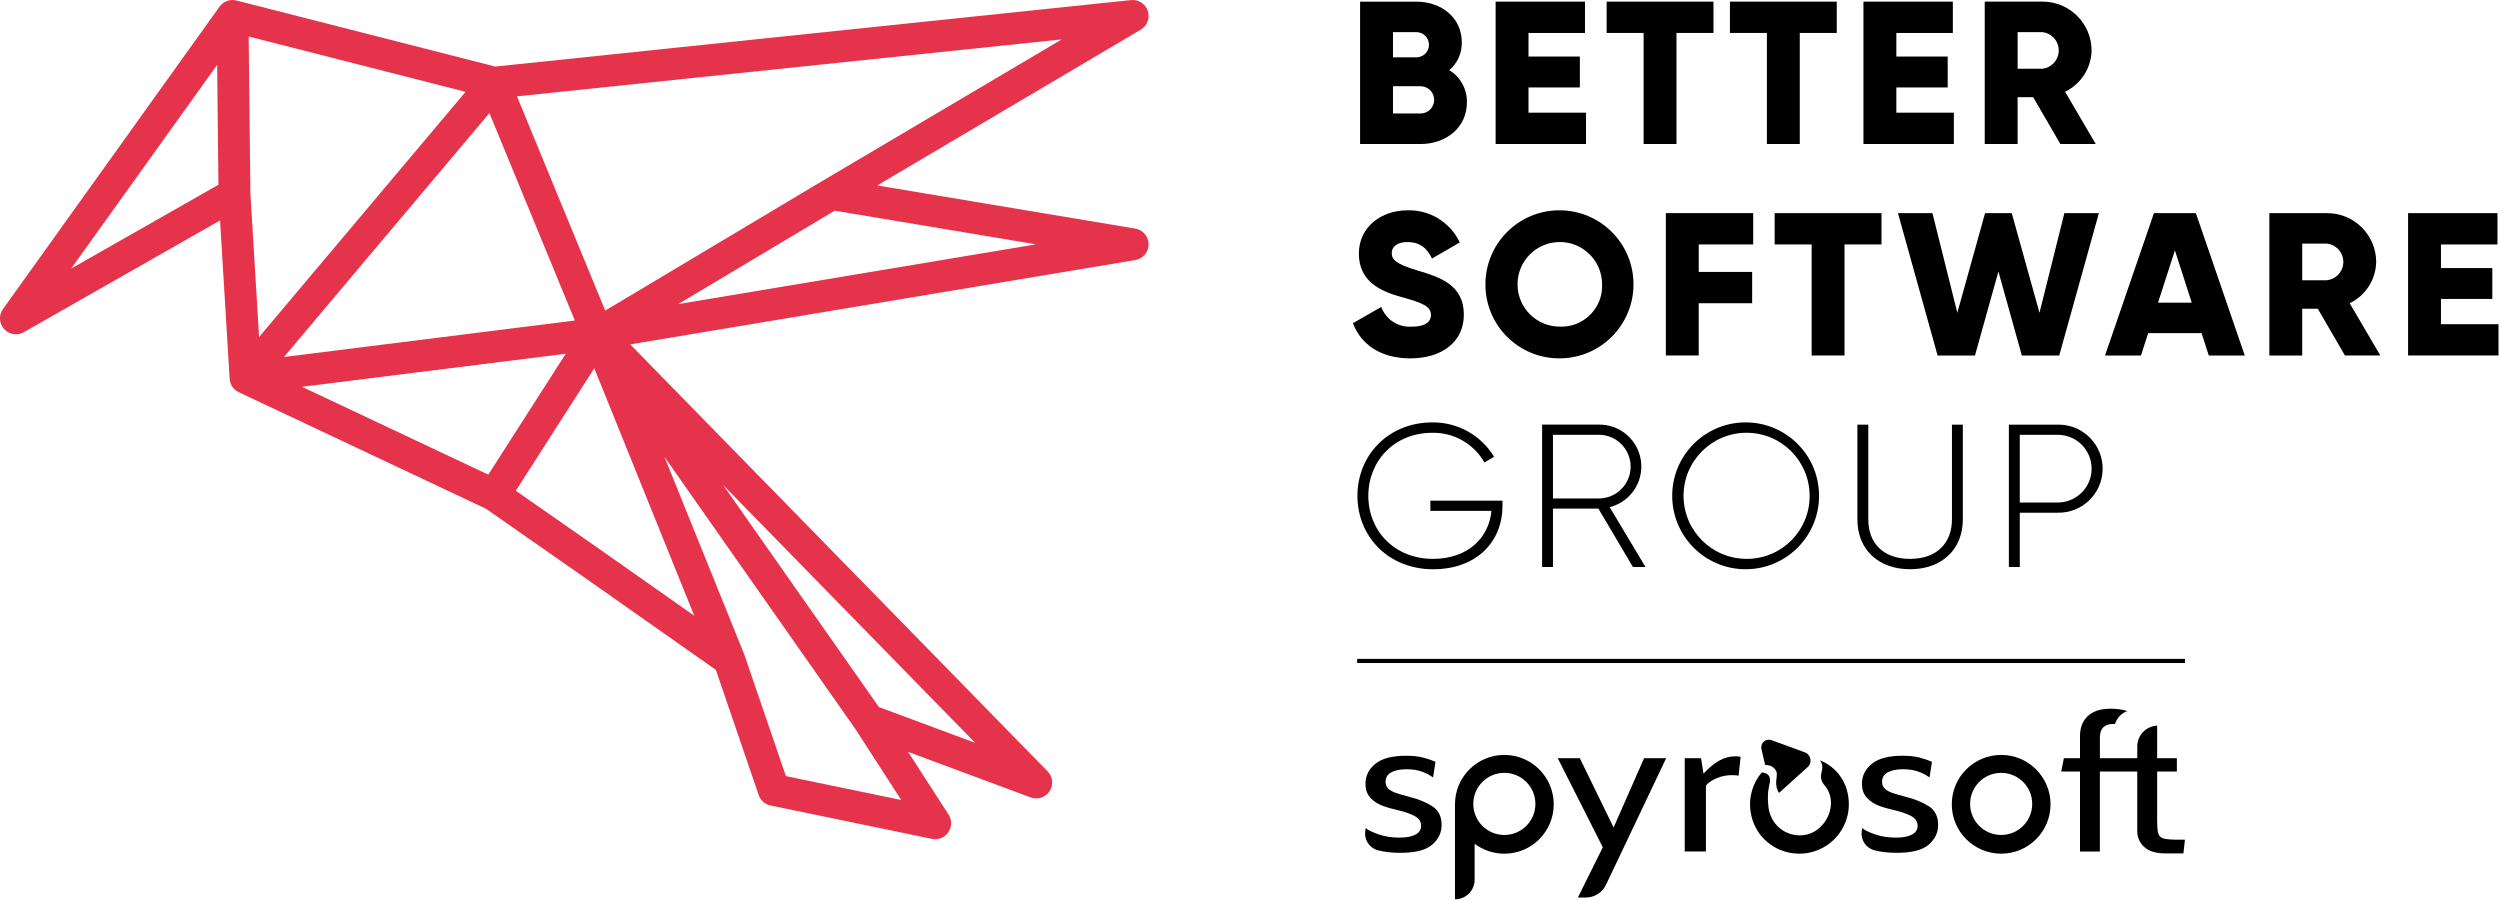
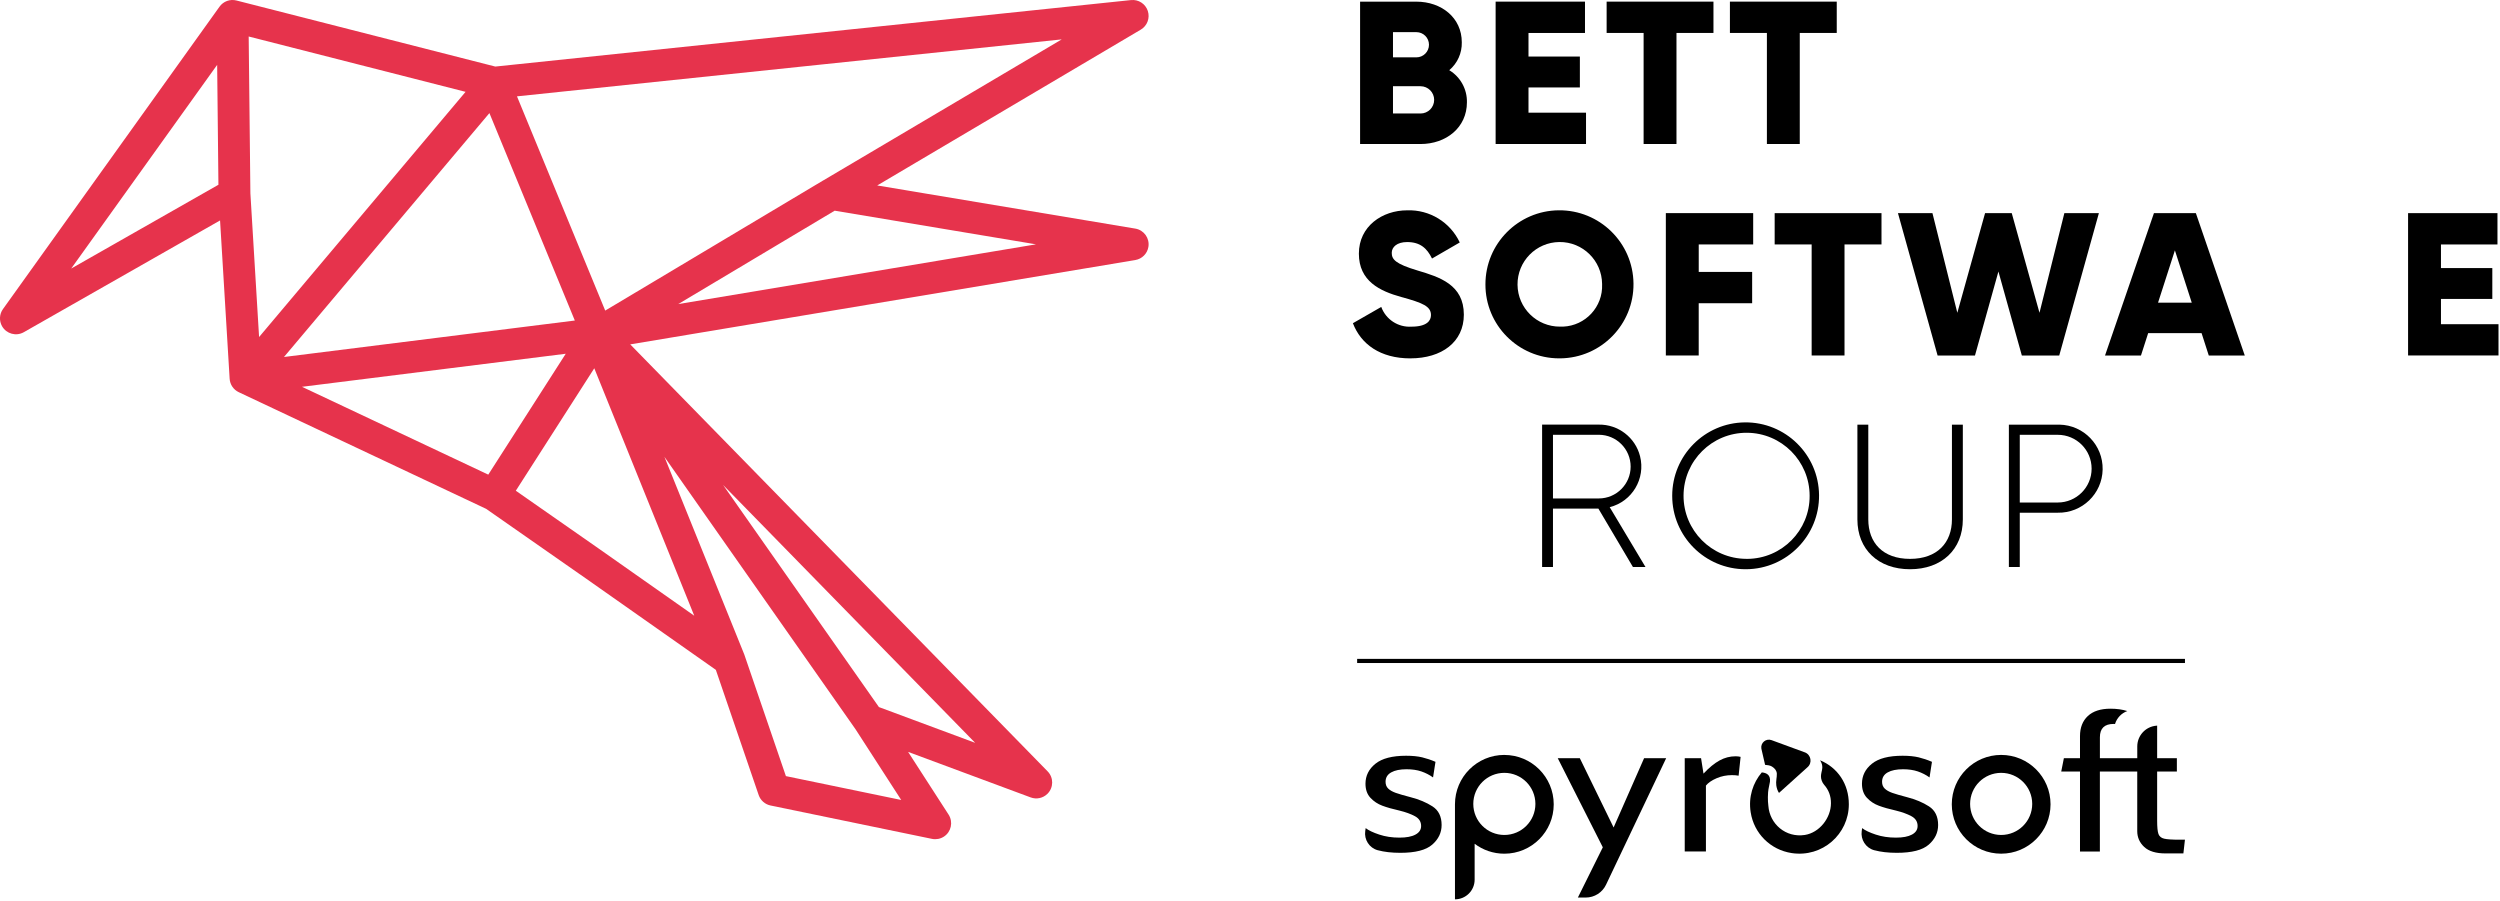
<svg xmlns="http://www.w3.org/2000/svg" width="966" height="348" viewBox="0 0 966 348" fill="none">
  <g clip-path="url(#clip0_3811_2314)">
    <path fill-rule="evenodd" clip-rule="evenodd" d="M443.51 4.22C444.42 6.97 443.29 9.98 440.8 11.45L338.96 71.66L438.68 88.33C442.03 88.89 444.3 92.06 443.74 95.42C443.31 98.01 441.28 100.04 438.68 100.48L243.52 133.07L404.8 298.05C407.18 300.48 407.14 304.37 404.71 306.75C403 308.42 400.49 308.96 398.25 308.12L350.891 290.53L366.54 314.77C368.38 317.63 367.56 321.44 364.71 323.28C363.35 324.16 361.71 324.46 360.12 324.14L297.73 311.24C295.6 310.8 293.85 309.26 293.15 307.2L276.6 258.83L224.19 221.98H224.17L187.83 196.61L92.251 151.54C90.221 150.58 88.871 148.59 88.731 146.34L85.031 85.18L9.2 128.36C6.25 130.04 2.49 129.01 0.8 126.06C-0.39 123.97 -0.26 121.38 1.15 119.42L84.831 2.57C86.311 0.51 88.9 -0.44 91.361 0.19L191.39 25.72L437.03 0.03C439.91 -0.27 442.6 1.47 443.51 4.22ZM179.91 35.49L96.091 14.1L96.751 74.73L100.11 130.23L179.9 35.48L179.91 35.49ZM116.69 149.46L188.67 183.4L218.6 136.69L116.69 149.46ZM229.63 142.3L199.31 189.62L231.26 211.91L268.26 237.92L229.63 142.3ZM256.74 176.53L287.49 252.64L287.55 252.79L287.61 252.95L303.671 299.89L348.23 309.11L330.56 281.76L256.74 176.53ZM339.61 273.21L376.8 287.03L279.41 187.4L339.62 273.22L339.61 273.21ZM262.06 117.5L322.52 81.41L400.31 94.41L262.06 117.5ZM233.85 120.01L318.15 69.68H318.171L410.25 15.22L199.76 37.23L233.85 120V120.01ZM189.11 43.7L109.73 137.94L222.11 123.85L189.11 43.7ZM84.4 71.42L83.91 25.06L27.511 103.77L84.4 71.39V71.42Z" fill="#E6334C" />
    <path d="M559.999 27.12C563.159 24.45 564.939 20.49 564.839 16.35C564.839 6.84 556.979 0.64 547.289 0.64H525.539V55.65H548.879C558.799 55.65 566.819 49.29 566.819 39.54C566.929 34.48 564.329 29.74 559.989 27.12M547.289 12.42C549.979 12.42 552.159 14.6 552.159 17.29C552.159 19.98 549.979 22.16 547.289 22.16H538.249V12.42H547.289ZM548.879 43.85H538.249V33.32H548.889C551.799 33.32 554.159 35.68 554.159 38.59C554.159 41.5 551.799 43.86 548.889 43.86L548.879 43.85Z" fill="black" />
    <path d="M590.61 43.54V33.79H610.46V21.85H590.61V12.74H612.44V0.63H577.91V55.64H612.84V43.54H590.61Z" fill="black" />
    <path d="M662.081 0.63H620.801V12.73H635.091V55.64H647.791V12.73H662.081V0.63Z" fill="black" />
    <path d="M709.719 0.63H668.439V12.73H682.729V55.64H695.429V12.73H709.719V0.63Z" fill="black" />
-     <path d="M732.749 43.54V33.79H752.589V21.85H732.749V12.74H754.579V0.63H720.039V55.64H754.969V43.54H732.749Z" fill="black" />
-     <path d="M796.12 55.64H809.78L797.95 35.44C804.1 32.48 808.05 26.31 808.19 19.49C808.16 9.04 799.67 0.6 789.22 0.63C789.19 0.63 789.16 0.63 789.13 0.63H766.9V55.64H779.6V37.56H785.63L796.11 55.63L796.12 55.64ZM779.61 12.42H789.14C793.05 12.84 795.87 16.34 795.46 20.25C795.1 23.58 792.47 26.21 789.14 26.57H779.61V12.42Z" fill="black" />
    <path d="M544.99 138.47C557.06 138.47 565.63 132.18 565.63 121.58C565.63 109.95 556.18 107.04 547.77 104.53C539.12 101.94 537.77 100.21 537.77 97.69C537.77 95.49 539.75 93.53 543.72 93.53C548.8 93.53 551.42 95.97 553.33 99.9L564.05 93.69C560.38 85.85 552.38 80.96 543.73 81.27C534.12 81.27 525.07 87.4 525.07 98.01C525.07 108.62 533.17 112.47 541.42 114.75C549.76 117.03 552.93 118.36 552.93 121.74C552.93 123.86 551.42 126.22 545.39 126.22C540.24 126.55 535.49 123.44 533.72 118.6L522.76 124.89C525.86 132.98 533.32 138.48 544.99 138.48" fill="black" />
    <path d="M602.871 138.47C618.671 138.31 631.341 125.37 631.181 109.57C631.021 93.77 618.081 81.1 602.281 81.26C586.601 81.42 573.971 94.18 573.971 109.86C573.911 125.6 586.631 138.41 602.371 138.47C602.541 138.47 602.701 138.47 602.861 138.47M602.861 126.21C593.831 126.29 586.451 119.04 586.371 110.01C586.291 100.98 593.541 93.6 602.561 93.52C611.591 93.44 618.971 100.69 619.051 109.72V109.87C619.401 118.55 612.641 125.86 603.961 126.21C603.591 126.23 603.221 126.23 602.851 126.21" fill="black" />
    <path d="M677.43 94.45V82.35H643.68V137.36H656.38V117.17H677.03V105.07H656.39V94.45H677.43Z" fill="black" />
    <path d="M727.01 82.36H685.73V94.45H700.021V137.36H712.72V94.45H727.01V82.36Z" fill="black" />
    <path d="M748.689 137.37H763.129L772.189 104.91L781.239 137.37H795.689L811.009 82.36H797.669L788.059 120.86L777.339 82.36H767.029L756.309 120.86L746.699 82.36H733.369L748.689 137.37Z" fill="black" />
    <path d="M853.481 137.37H867.381L848.481 82.36H832.281L813.381 137.37H827.271L830.051 128.73H850.691L853.471 137.37H853.481ZM833.871 116.94L840.381 96.74L846.891 116.94H833.871Z" fill="black" />
-     <path d="M906.089 137.36H919.749L907.919 117.17C914.069 114.21 918.019 108.04 918.159 101.22C918.129 90.78 909.639 82.33 899.199 82.36C899.169 82.36 899.139 82.36 899.109 82.36H876.869V137.37H889.569V119.3H895.599L906.089 137.37V137.36ZM889.579 94.14H899.109C903.019 94.56 905.839 98.06 905.429 101.97C905.069 105.3 902.439 107.93 899.109 108.29H889.579V94.14Z" fill="black" />
    <path d="M943.19 125.26V115.52H963.031V103.57H943.19V94.45H965.021V82.35H930.48V137.36H965.42V125.26H943.19Z" fill="black" />
-     <path d="M580.56 193.47H552.7V197.4H576.28C575.4 207.7 567.23 215.95 553.73 215.95C538.81 215.95 528.72 205.11 528.72 191.59C528.72 178.07 538.8 167.23 553.41 167.23C561.73 167.06 569.47 171.46 573.58 178.7L577.31 176.5C572.27 168.14 563.17 163.08 553.41 163.22C536.5 163.22 524.51 175.87 524.51 191.59C524.51 207.31 536.5 219.96 553.73 219.96C570.96 219.96 580.56 208.88 580.56 195.6V193.48V193.47Z" fill="black" />
    <path d="M630.959 219.08H635.809L621.989 195.97C630.659 193.77 635.909 184.96 633.719 176.29C631.879 169.02 625.279 163.96 617.779 164.07H595.869V219.08H600.069V196.53H617.619L630.959 219.08ZM600.069 168H617.779C624.569 168 630.079 173.51 630.079 180.3C630.079 187.09 624.569 192.6 617.779 192.6H600.069V168Z" fill="black" />
    <path d="M674.801 219.95C690.471 219.79 703.041 206.96 702.881 191.29C702.721 175.62 689.891 163.05 674.221 163.21C658.661 163.37 646.141 176.02 646.141 191.58C646.141 207.24 658.821 219.94 674.471 219.95C674.581 219.95 674.691 219.95 674.791 219.95M674.791 215.94C661.341 215.89 650.471 204.94 650.521 191.49C650.571 178.04 661.521 167.17 674.971 167.22C688.391 167.27 699.241 178.16 699.241 191.58C699.321 204.96 688.531 215.87 675.151 215.95C675.031 215.95 674.911 215.95 674.791 215.95V215.94Z" fill="black" />
    <path d="M738.039 219.95C750.269 219.95 758.439 212.33 758.439 200.7V164.08H754.229V200.7C754.229 209.66 748.589 215.95 738.029 215.95C727.469 215.95 721.909 209.66 721.909 200.7V164.08H717.699V200.7C717.699 212.33 725.799 219.95 738.019 219.95" fill="black" />
    <path d="M795.12 164.08H776.23V219.09H780.44V198.11H795.13C804.53 198.28 812.281 190.81 812.461 181.41C812.641 172.01 805.16 164.26 795.76 164.08C795.55 164.08 795.34 164.08 795.13 164.08H795.12ZM795.12 194.18H780.44V168.01H795.12C802.35 168.01 808.201 173.87 808.201 181.09C808.201 188.31 802.34 194.17 795.12 194.17" fill="black" />
    <path d="M532.441 328.55C532.441 328.55 532.391 328.54 532.361 328.53C529.101 327.65 527.041 324.44 527.531 321.1L527.691 319.98C528.831 320.87 530.581 321.7 532.941 322.48C535.301 323.27 537.901 323.66 540.751 323.66C543.421 323.66 545.491 323.27 546.941 322.48C548.391 321.7 549.121 320.59 549.121 319.17C549.121 317.5 548.321 316.24 546.731 315.38C545.141 314.52 543.151 313.8 540.761 313.21C538.141 312.62 535.941 312 534.151 311.33C532.361 310.67 530.821 309.65 529.541 308.28C528.261 306.91 527.621 305.09 527.621 302.84C527.621 299.75 528.901 297.17 531.461 295.11C534.021 293.05 537.971 292.02 543.321 292.02C545.771 292.02 547.841 292.23 549.551 292.64C551.261 293.06 552.961 293.63 554.671 294.37L553.731 300.4C552.371 299.42 550.861 298.65 549.211 298.08C547.561 297.52 545.651 297.24 543.491 297.24C540.981 297.24 539.011 297.64 537.561 298.45C536.111 299.26 535.381 300.47 535.381 302.09C535.381 303.17 535.721 304.04 536.401 304.7C537.081 305.36 538.051 305.91 539.301 306.36C540.551 306.8 542.481 307.37 545.101 308.05C548.341 308.88 551.141 310.06 553.501 311.58C555.861 313.1 557.041 315.5 557.041 318.79C557.041 321.73 555.831 324.26 553.411 326.37C550.991 328.48 546.881 329.53 541.081 329.53C537.781 329.53 534.891 329.2 532.421 328.54" fill="black" />
    <path d="M619.32 327.39L601.91 292.96H610.44L623.5 319.74L635.28 292.96H643.81L620.57 341.86C619.13 344.88 616.08 346.81 612.74 346.81H609.69L619.33 327.39H619.32Z" fill="black" />
    <path d="M650.98 292.97H657.29L658.23 298.93C660.39 296.62 662.45 294.93 664.42 293.85C666.38 292.77 668.45 292.23 670.61 292.23C671.29 292.23 671.95 292.3 672.57 292.45L671.8 299.73C671.06 299.58 670.21 299.51 669.24 299.51C667.13 299.51 665.141 299.91 663.271 300.72C661.391 301.53 660.03 302.48 659.17 303.55V329.01H650.98V292.96V292.97Z" fill="black" />
    <path d="M724.271 328.55C724.271 328.55 724.221 328.54 724.201 328.53C720.941 327.65 718.881 324.44 719.371 321.1L719.531 319.98C720.671 320.87 722.421 321.7 724.781 322.48C727.141 323.27 729.741 323.66 732.591 323.66C735.271 323.66 737.331 323.27 738.781 322.48C740.231 321.7 740.961 320.59 740.961 319.17C740.961 317.5 740.161 316.24 738.571 315.38C736.981 314.52 734.991 313.8 732.601 313.21C729.981 312.62 727.781 312 725.991 311.33C724.201 310.67 722.661 309.65 721.381 308.28C720.101 306.91 719.461 305.09 719.461 302.84C719.461 299.75 720.741 297.17 723.301 295.11C725.861 293.05 729.811 292.02 735.161 292.02C737.611 292.02 739.681 292.23 741.391 292.64C743.101 293.06 744.801 293.63 746.511 294.37L745.571 300.4C744.211 299.42 742.701 298.65 741.051 298.08C739.401 297.52 737.501 297.24 735.341 297.24C732.831 297.24 730.861 297.64 729.411 298.45C727.961 299.26 727.231 300.47 727.231 302.09C727.231 303.17 727.571 304.04 728.251 304.7C728.931 305.36 729.901 305.91 731.151 306.36C732.401 306.8 734.341 307.37 736.951 308.05C740.191 308.88 742.991 310.06 745.351 311.58C747.711 313.1 748.891 315.5 748.891 318.79C748.891 321.73 747.681 324.26 745.261 326.37C742.841 328.48 738.731 329.53 732.931 329.53C729.631 329.53 726.741 329.2 724.271 328.54" fill="black" />
    <path d="M581.279 322.63C574.649 322.63 569.279 317.26 569.279 310.63C569.279 304 574.649 298.63 581.279 298.63C587.909 298.63 593.279 304 593.279 310.63C593.279 317.26 587.909 322.63 581.279 322.63ZM581.279 291.7C570.739 291.7 562.199 300.24 562.199 310.78C562.199 310.86 562.199 310.93 562.199 311.01C562.199 311.05 562.199 311.09 562.199 311.13V347.5C566.399 347.5 569.799 344.1 569.799 339.9V326.03C572.989 328.44 576.969 329.87 581.279 329.87C591.819 329.87 600.359 321.33 600.359 310.79C600.359 300.25 591.819 291.71 581.279 291.71" fill="black" />
    <path d="M773.25 322.63C766.62 322.63 761.25 317.26 761.25 310.63C761.25 304 766.62 298.63 773.25 298.63C779.88 298.63 785.25 304 785.25 310.63C785.25 317.26 779.88 322.63 773.25 322.63ZM773.25 291.7C762.71 291.7 754.17 300.24 754.17 310.78C754.17 321.32 762.71 329.86 773.25 329.86C783.79 329.86 792.33 321.32 792.33 310.78C792.33 300.24 783.79 291.7 773.25 291.7Z" fill="black" />
    <path d="M842.311 324.46C839.351 324.46 837.321 324.33 836.211 324.06C835.101 323.79 834.371 323.19 834.031 322.26C833.691 321.33 833.521 319.61 833.521 317.11V298.13H841.141V292.98H833.521V280.38L833.191 280.41C829.031 280.77 825.841 284.25 825.841 288.42V292.98H811.401V284.88C811.401 281.45 813.161 279.73 816.691 279.73C816.881 279.73 817.061 279.75 817.241 279.75C817.951 277.43 819.721 275.57 821.991 274.75C820.091 274.15 817.931 273.84 815.491 273.84C811.681 273.84 808.761 274.79 806.741 276.67C804.721 278.56 803.711 281.15 803.711 284.44V292.97H797.481L796.461 298.12H803.711V329.02H811.391V298.12H825.831V321.15C825.831 323.55 826.731 325.59 828.521 327.26C830.311 328.93 833.061 329.76 836.751 329.76H843.661L844.261 324.46H842.301H842.311Z" fill="black" />
    <path d="M703.29 293.79C703.84 294.66 704.21 295.67 704.14 296.69C704.1 297.28 703.96 297.86 703.82 298.44C703.69 298.98 703.64 299.46 703.62 299.91C703.58 300.99 704.06 302.35 704.82 303.21C706.58 305.2 707.5 307.54 707.48 310.39C707.46 316.1 703.02 321.75 697.37 322.63C690.02 323.77 683.78 318.39 683.29 311.32C683.18 310.59 683.07 308.87 683.11 308.02C683.19 304.83 683.36 305.14 683.91 302.05C684.21 299.38 682.51 298.61 680.77 298.46V298.44C677.33 302.48 675.53 307.96 676.46 313.86C677.74 322.07 684.1 328.38 692.31 329.63C704.17 331.43 714.39 322.3 714.39 310.77C714.39 302.87 710.06 296.6 703.3 293.78" fill="black" />
    <path d="M697.38 290.71L684.53 285.99C682.39 285.2 680.21 287.03 680.59 289.27L682.03 295.54C682.76 295.63 683.83 295.67 684.67 296.18C685.81 296.88 686.51 297.8 686.57 298.96C686.58 300.01 686.48 300.36 686.42 300.9C686.38 301.26 686.3 302.1 686.3 302.28C686.33 303.51 686.36 303.56 686.49 304.19C686.75 305.45 687.4 306.39 687.4 306.39L698.37 296.5C700.38 294.82 699.82 291.6 697.37 290.7" fill="black" />
    <path d="M844.27 254.59H524.4V256.19H844.27V254.59Z" fill="black" />
  </g>
  <defs>
    <clipPath id="clip0_3811_2314">
      <rect width="965.42" height="347.5" fill="white" />
    </clipPath>
  </defs>
</svg>